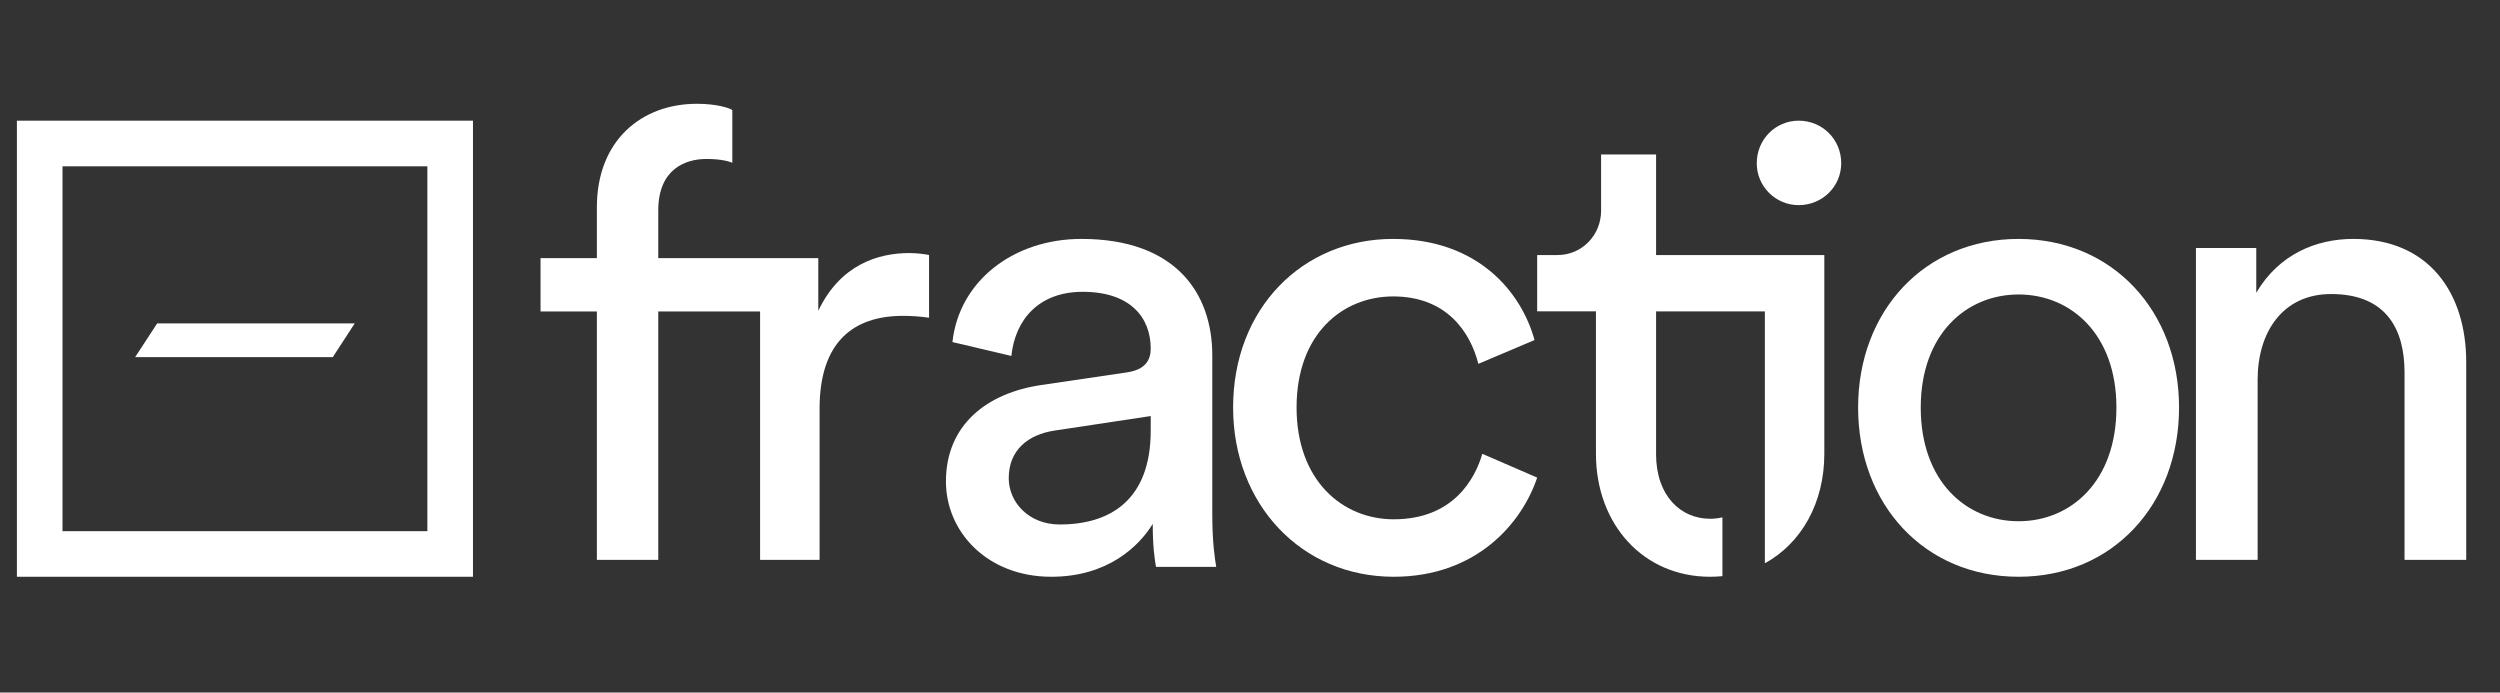
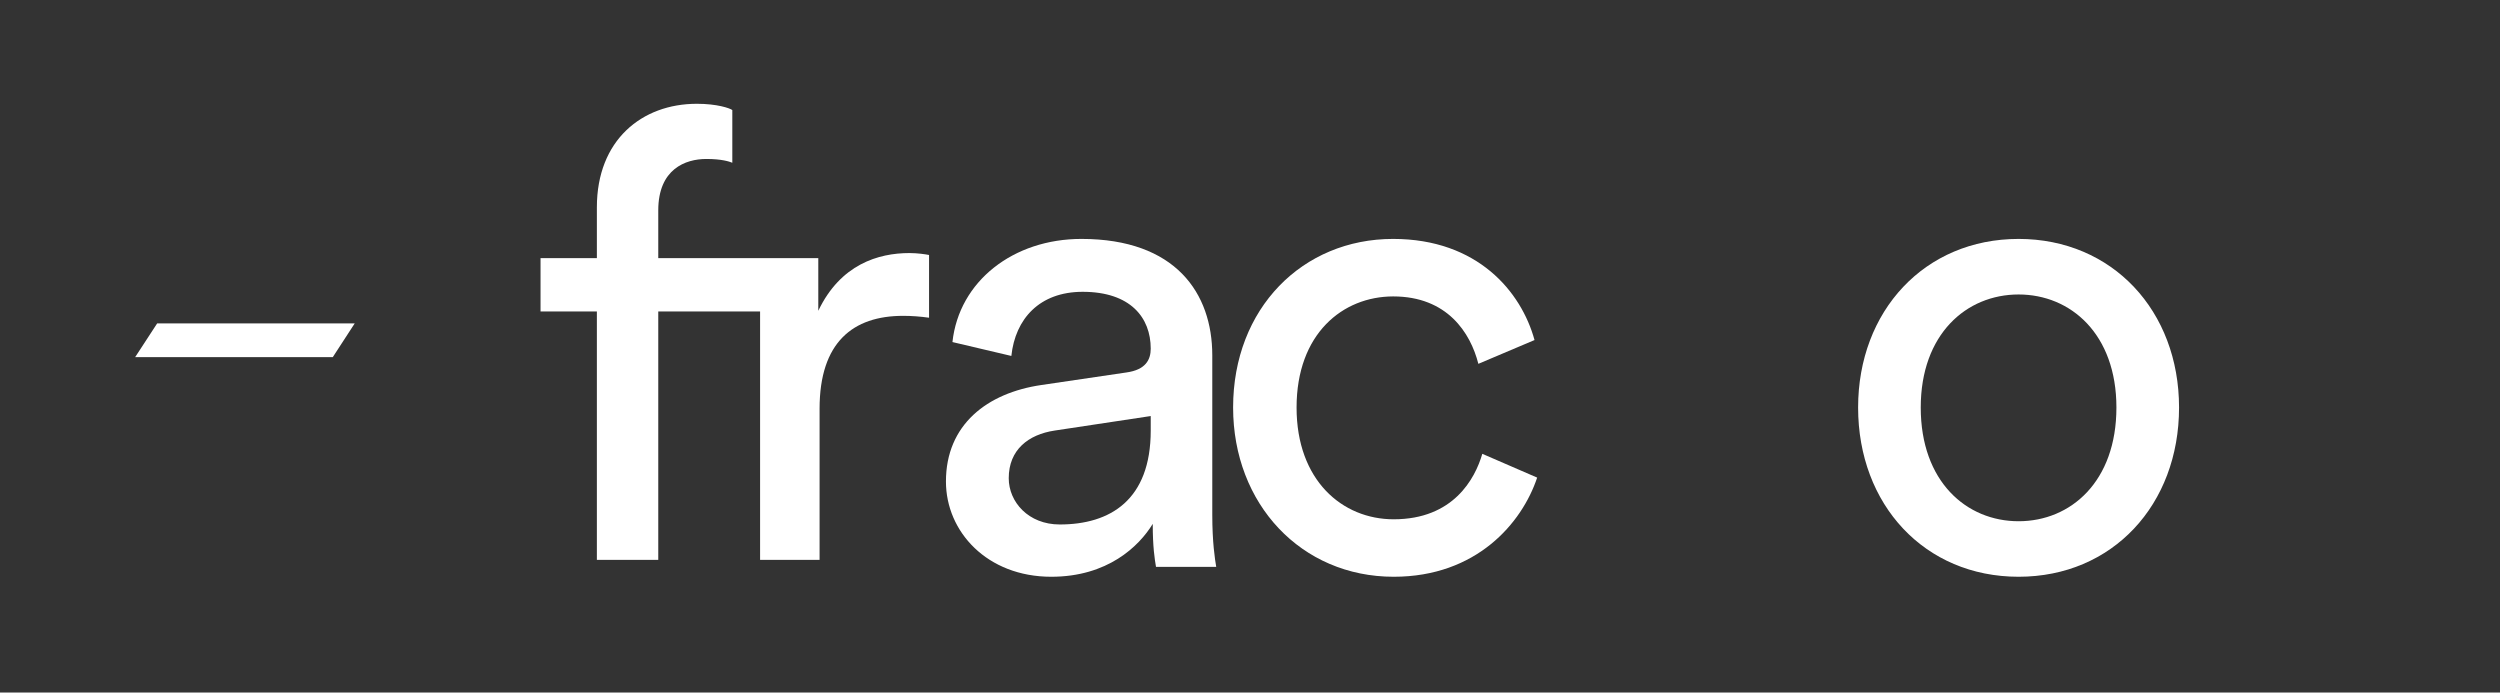
<svg xmlns="http://www.w3.org/2000/svg" width="148" height="41" viewBox="0 0 148 41" fill="none">
  <rect x="0" y="0" width="148" height="41" fill="#333333" stroke="none" />
  <path d="M53.836 14.981C52.001 14.981 49.754 15.649 48.443 18.399V15.28H44.997H38.969V12.457C38.969 10.006 40.579 9.411 41.816 9.411C42.716 9.411 43.164 9.559 43.353 9.634V6.515C43.203 6.404 42.454 6.144 41.255 6.144C37.996 6.144 35.335 8.298 35.335 12.272V15.28H32V18.438H35.335V33.144H38.969V18.438H44.997V33.144H48.519V24.195C48.519 20.257 50.503 18.698 53.464 18.698C53.951 18.698 54.476 18.734 55 18.809V15.095C54.811 15.056 54.324 14.981 53.836 14.981Z" fill="white" />
  <path d="M61.654 22.792L66.689 22.049C67.811 21.893 68.123 21.307 68.123 20.641C68.123 18.801 66.922 17.275 64.094 17.275C61.537 17.275 60.103 18.88 59.872 21.072L56.385 20.25C56.773 16.648 59.989 14.144 64.018 14.144C69.595 14.144 71.767 17.354 71.767 21.033V30.465C71.767 32.108 71.921 33.086 72 33.557H68.435C68.356 33.089 68.242 32.382 68.242 31.013C67.429 32.344 65.569 34.144 62.236 34.144C58.44 34.144 56 31.481 56 28.506C55.998 25.14 58.438 23.261 61.654 22.792ZM68.123 25.49V24.63L62.429 25.49C60.881 25.726 59.717 26.625 59.717 28.309C59.717 29.717 60.881 31.049 62.738 31.049C65.721 31.049 68.123 29.602 68.123 25.49Z" fill="white" />
  <path d="M76.757 24.127C76.757 28.433 79.457 30.742 82.508 30.742C86.03 30.742 87.32 28.353 87.753 26.866L91 28.274C90.099 30.975 87.399 34.144 82.508 34.144C77.031 34.144 73 29.838 73 24.124C73 18.255 77.108 14.144 82.47 14.144C87.479 14.144 90.061 17.274 90.844 20.131L87.519 21.539C87.051 19.701 85.679 17.548 82.472 17.548C79.496 17.553 76.757 19.745 76.757 24.127Z" fill="white" />
  <path d="M129 24.125C129 29.876 125.062 34.144 119.5 34.144C113.938 34.144 110 29.879 110 24.125C110 18.411 113.938 14.144 119.5 14.144C125.062 14.146 129 18.411 129 24.125ZM125.292 24.125C125.292 19.78 122.589 17.433 119.5 17.433C116.411 17.433 113.708 19.78 113.708 24.125C113.708 28.507 116.411 30.857 119.5 30.857C122.589 30.857 125.292 28.509 125.292 24.125Z" fill="white" />
-   <path d="M133.65 33.144H130V14.681H133.571V17.33C134.93 15.027 137.145 14.144 139.319 14.144C143.785 14.144 146 17.33 146 21.437V33.144H142.349V22.052C142.349 19.481 141.262 17.407 138.001 17.407C135.128 17.407 133.652 19.672 133.652 22.474V33.144H133.65Z" fill="white" />
-   <path d="M106.481 7.144C107.889 7.144 109 8.256 109 9.663C109 11.034 107.889 12.144 106.481 12.144C105.11 12.144 104 11.032 104 9.663C104 8.253 105.112 7.144 106.481 7.144Z" fill="white" />
-   <path d="M98.038 26.866C98.038 29.371 99.51 30.711 101.237 30.711C101.487 30.711 101.733 30.683 101.967 30.627V34.108C101.73 34.131 101.485 34.144 101.237 34.144C97.282 34.144 94.48 31.042 94.48 26.861V26.469V18.431H91V15.098H92.211C93.649 15.098 94.785 13.922 94.785 12.473V9.144H98.04V15.101H108V24.157V26.864C108 29.776 106.641 32.162 104.48 33.346V30.714V18.433H98.04V26.395V26.866H98.038Z" fill="white" />
-   <path d="M27.997 34.144H1V7.144H28V34.144H27.997ZM25.297 9.846H3.7V31.446H25.3V9.846H25.297Z" fill="white" />
  <path d="M19.7 21.144H8L9.305 19.144H21L19.7 21.144Z" fill="white" />
</svg>